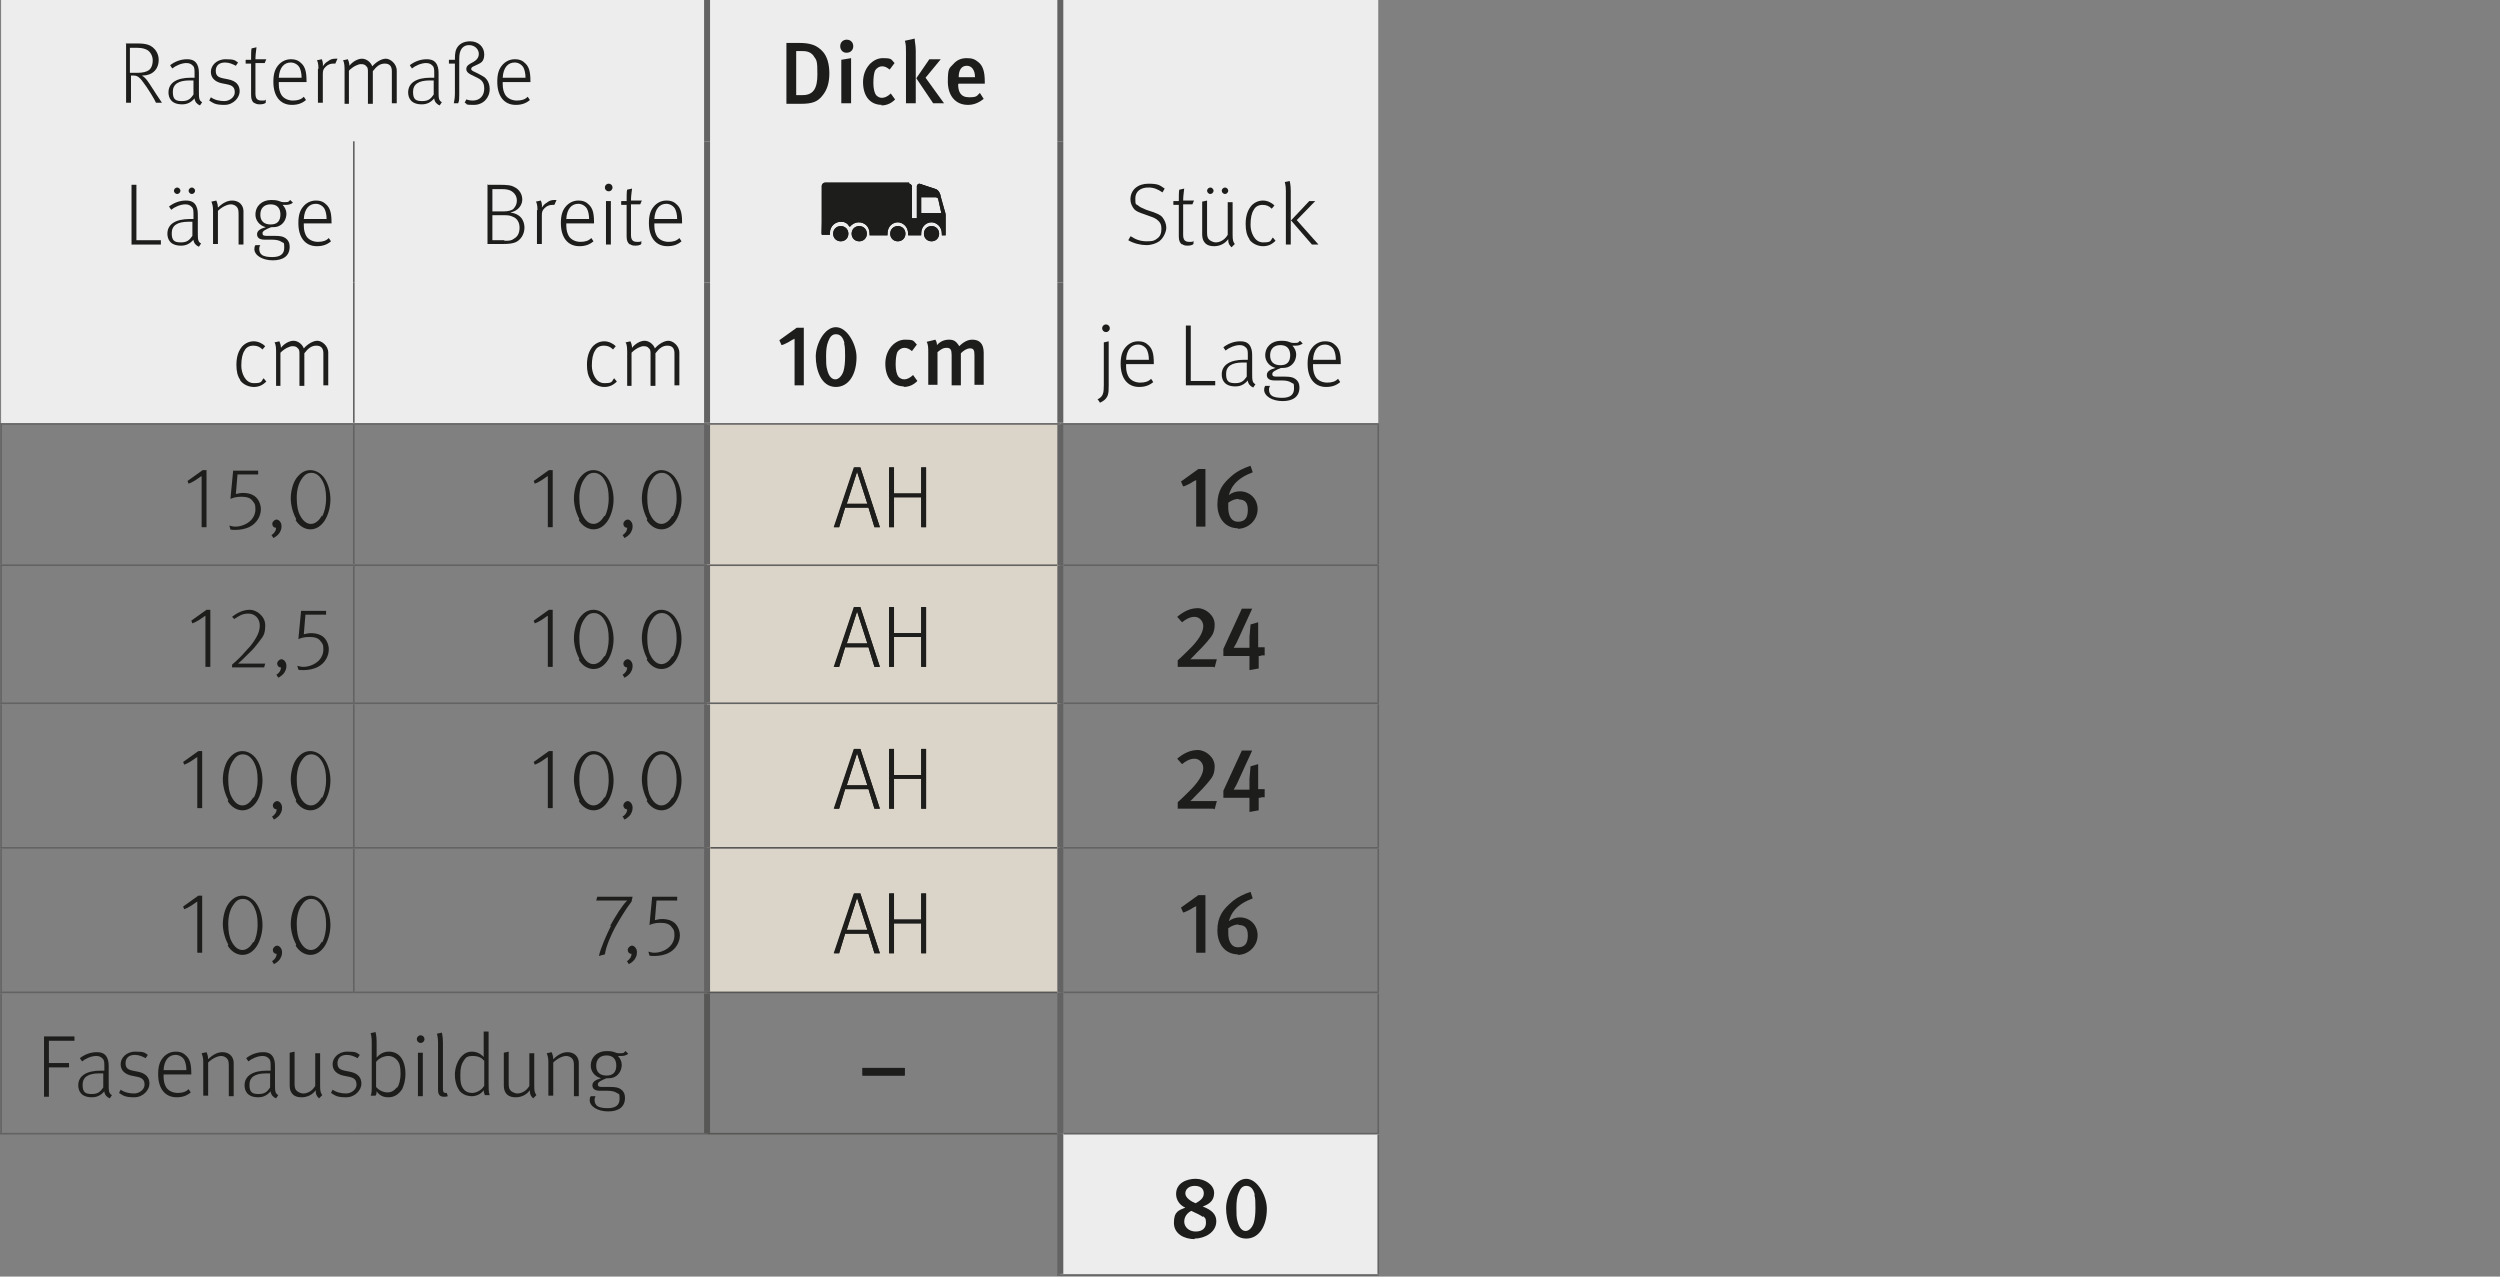
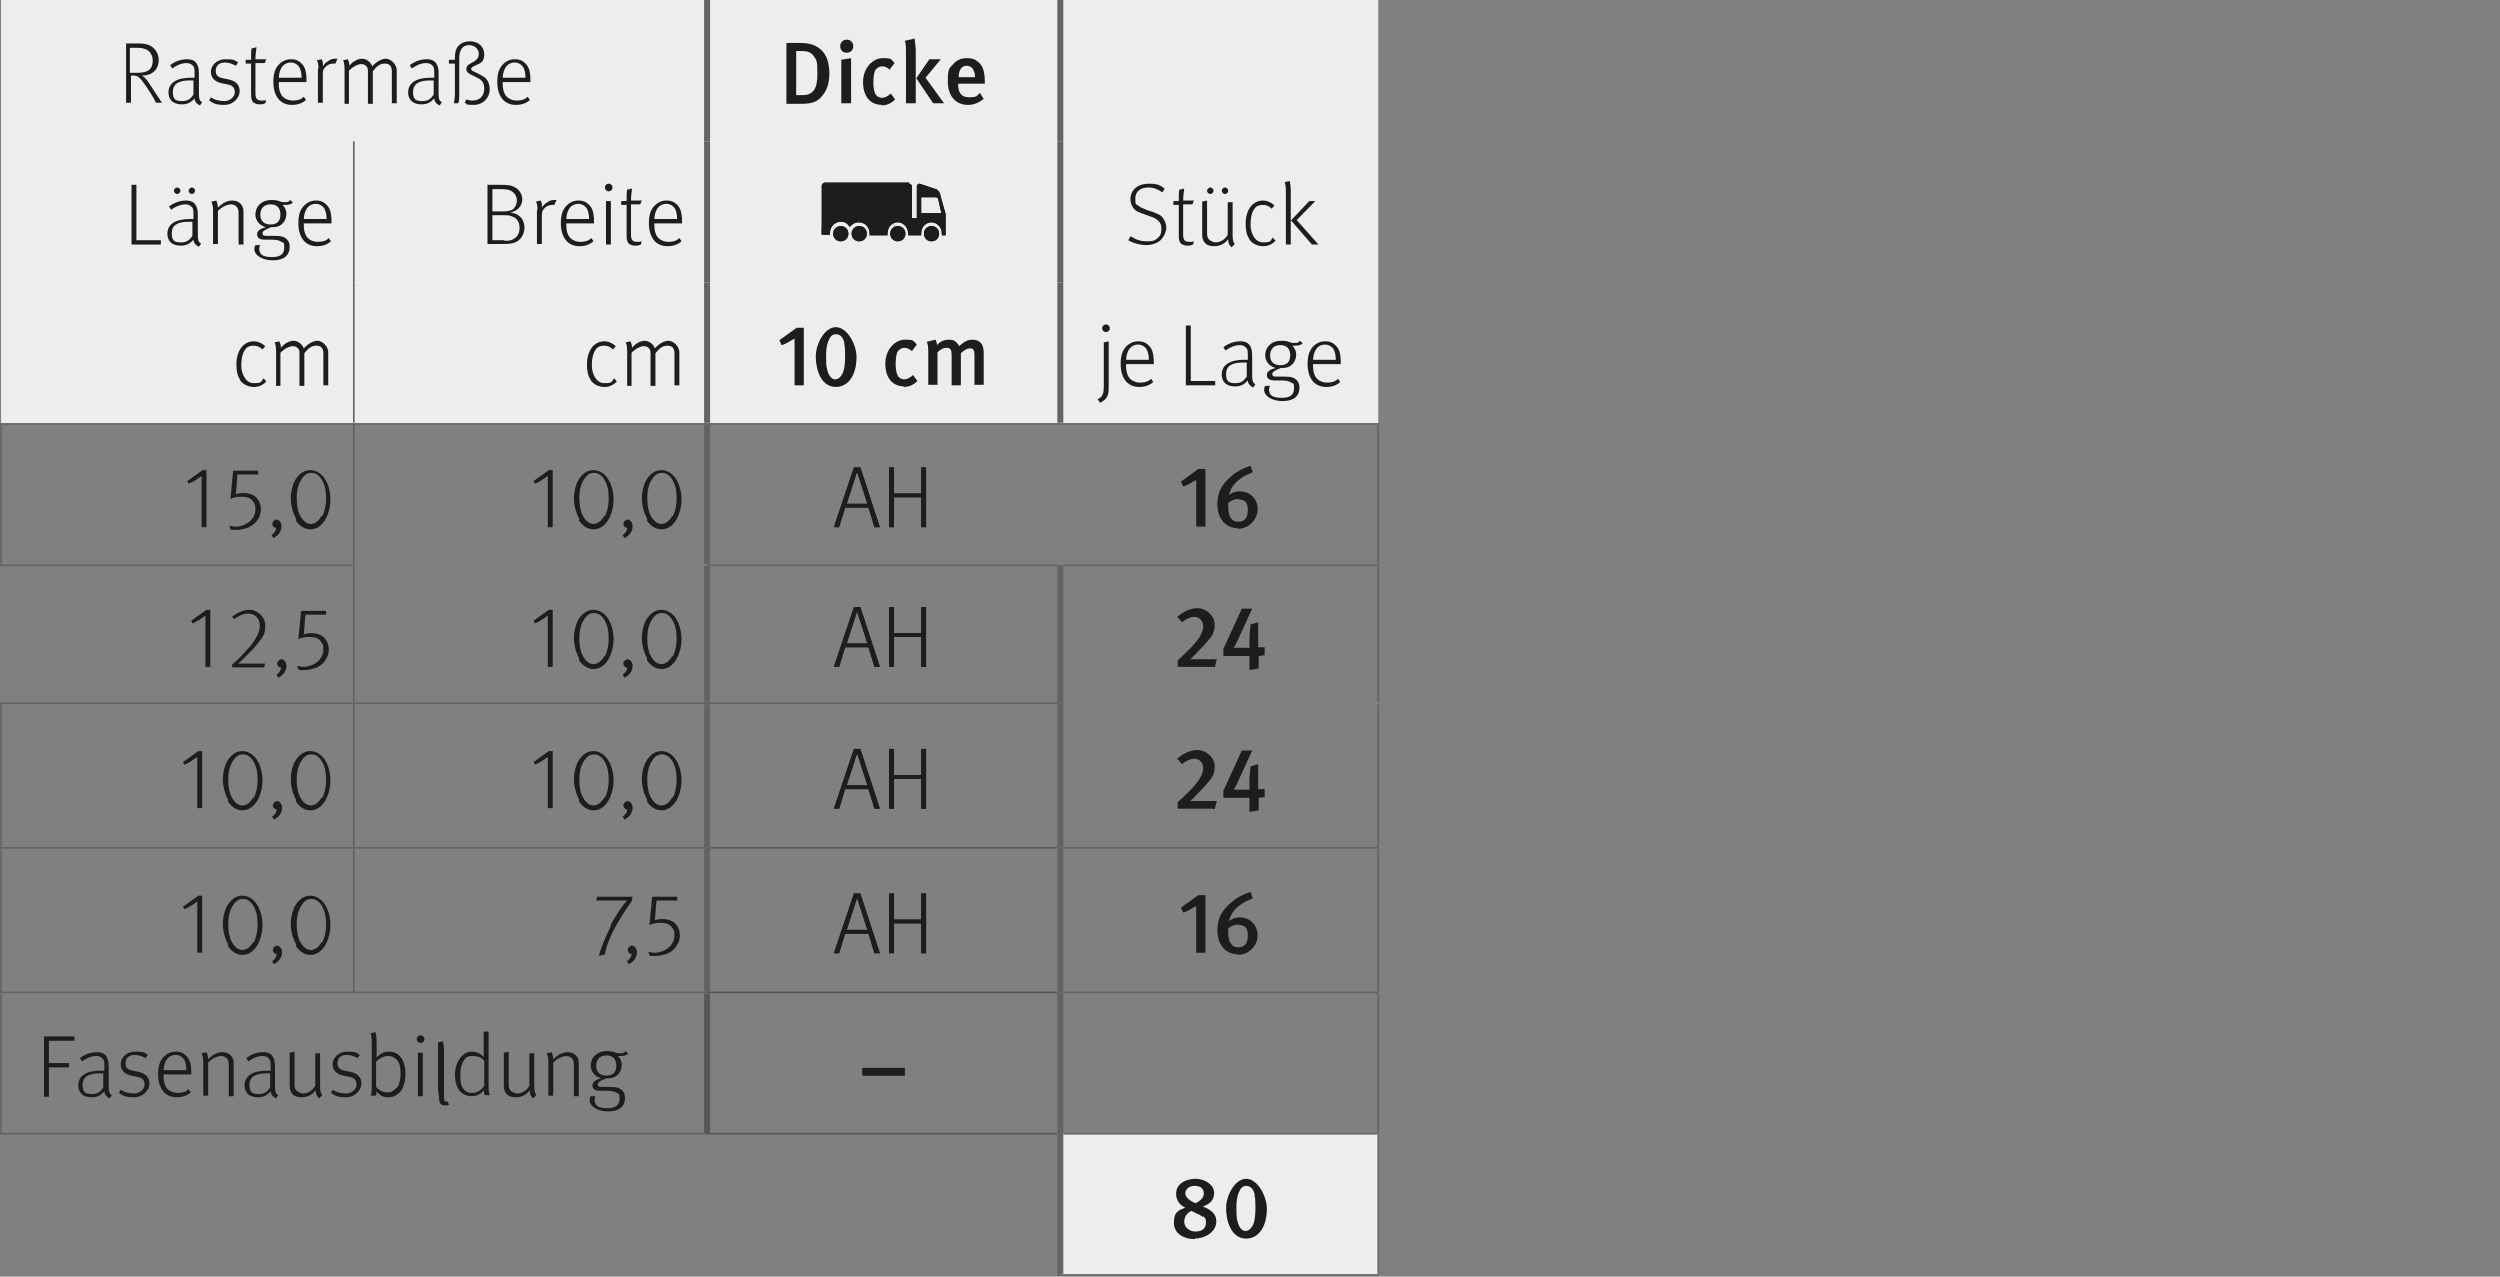
<svg xmlns="http://www.w3.org/2000/svg" id="Ebene_1" version="1.1" viewBox="0 0 460 234.9">
  <rect x="0" y="0" width="460" height="234.9" fill="#808080" stroke="none" />
  <defs>
    <style>
      .st0, .st1, .st2, .st3, .st4 {
        fill: none;
      }

      .st5 {
        fill: #dbd4c8;
      }

      .st6 {
        fill: #1d1d1b;
      }

      .st7 {
        clip-path: url(#clippath-1);
      }

      .st1, .st2 {
        stroke: #575756;
      }

      .st1, .st2, .st3, .st4 {
        stroke-miterlimit: 10;
      }

      .st1, .st3 {
        stroke-width: .3px;
      }

      .st2, .st4 {
        stroke-width: 1.1px;
      }

      .st3, .st4 {
        stroke: #646363;
      }

      .st8 {
        fill: #ededed;
      }

      .st9 {
        clip-path: url(#clippath);
      }
    </style>
    <clipPath id="clippath">
      <rect class="st0" x="150.3" y="26.6" width="24.7" height="24.7" />
    </clipPath>
    <clipPath id="clippath-1">
      <rect class="st0" x="150.3" y="26.6" width="24.7" height="24.7" />
    </clipPath>
  </defs>
  <path class="st8" d="M195.1,52h58.5v26h-58.5v-26ZM130.1,52h65v26h-65v-26ZM65.1,52h65v26h-65v-26ZM.2,52h65v26H.2v-26ZM195.1,26h58.5v26h-58.5v-26ZM130.1,26h65v26h-65v-26ZM65.1,26h65v26h-65v-26ZM.2,26h65v26H.2v-26ZM195.1,0h58.5v26h-58.5V0ZM130.1,0h65v26h-65V0ZM.2,0h129.9v26H.2V0Z" />
-   <path class="st5" d="M130.1,156h65v26.6h-65v-26.6ZM130.1,129.4h65v26.6h-65v-26.6ZM130.1,104h65v25.5h-65v-25.5ZM130.1,78h65v26h-65v-26Z" />
  <rect class="st8" x="195.1" y="208.6" width="58.5" height="26" />
  <line class="st3" x1="253.6" y1="103.8" x2="253.6" y2="78.1" />
  <line class="st3" x1="195.7" y1="104" x2="253.7" y2="104" />
  <line class="st3" x1="253.6" y1="129.3" x2="253.6" y2="104.1" />
-   <line class="st3" x1="195.7" y1="129.4" x2="253.7" y2="129.4" />
  <line class="st3" x1="253.6" y1="155.9" x2="253.6" y2="129.6" />
  <line class="st3" x1="253.6" y1="182.5" x2="253.6" y2="156.2" />
  <line class="st4" x1="195.1" y1="234.4" x2="195.1" y2="208.6" />
  <line class="st3" x1="253.6" y1="234.4" x2="253.6" y2="208.8" />
  <line class="st3" x1="194.5" y1="234.6" x2="253.7" y2="234.6" />
  <line class="st3" x1=".2" y1="103.8" x2=".2" y2="78.1" />
  <line class="st3" x1="65.1" y1="103.8" x2="65.1" y2="78.1" />
  <line class="st4" x1="130.1" y1="103.8" x2="130.1" y2="78.1" />
  <line class="st4" x1="130.1" y1="129.3" x2="130.1" y2="104.1" />
  <line class="st4" x1="130.1" y1="156" x2="130.1" y2="129.6" />
  <line class="st4" x1="130.1" y1="182.5" x2="130.1" y2="156" />
  <line class="st3" x1="130.1" y1="104" x2="194.5" y2="104" />
  <line class="st3" x1="130.1" y1="129.4" x2="194.5" y2="129.4" />
-   <line class="st3" x1=".2" y1="129.3" x2=".2" y2="104.1" />
  <line class="st3" y1="104" x2="65.1" y2="104" />
  <line class="st3" x1="65.1" y1="129.3" x2="65.1" y2="104.1" />
-   <line class="st3" x1="65.1" y1="104" x2="130.1" y2="104" />
  <line class="st3" x1=".2" y1="155.9" x2=".2" y2="129.6" />
  <line class="st3" x1=".2" y1="182.5" x2=".2" y2="156.2" />
  <line class="st3" y1="129.4" x2="65.1" y2="129.4" />
  <line class="st4" x1="195.1" y1="26" x2="195.1" />
  <line class="st4" x1="195.1" y1="77.8" x2="195.1" y2="52" />
  <line class="st4" x1="195.1" y1="208.6" x2="195.1" y2="182.6" />
  <line class="st3" x1="65.1" y1="77.8" x2="65.1" y2="52" />
  <line class="st3" x1="253.6" y1="208.5" x2="253.6" y2="182.8" />
  <line class="st3" x1="65.1" y1="155.9" x2="65.1" y2="129.6" />
  <line class="st3" x1="65.1" y1="182.5" x2="65.1" y2="156.2" />
  <line class="st3" x1="65.1" y1="129.4" x2="130.1" y2="129.4" />
  <line class="st3" y1="156" x2="65.1" y2="156" />
  <line class="st3" x1="65.1" y1="156" x2="129.5" y2="156" />
  <line class="st3" y1="182.6" x2="65.1" y2="182.6" />
  <line class="st3" x1="65.1" y1="182.6" x2="130.1" y2="182.6" />
  <line class="st3" x1="130.1" y1="78" x2="195.1" y2="78" />
  <line class="st3" x1="195.1" y1="78" x2="253.7" y2="78" />
  <line class="st3" x1="195.7" y1="156" x2="253.7" y2="156" />
  <line class="st3" x1="195.7" y1="182.6" x2="253.7" y2="182.6" />
  <line class="st3" x1="195.7" y1="208.6" x2="253.7" y2="208.6" />
  <line class="st1" x1="130.7" y1="156" x2="194.5" y2="156" />
  <line class="st1" x1="130.1" y1="182.6" x2="194.5" y2="182.6" />
  <line class="st1" x1="130.1" y1="208.6" x2="194.5" y2="208.6" />
  <line class="st3" y1="78" x2="65.1" y2="78" />
  <line class="st3" x1="65.1" y1="78" x2="130.1" y2="78" />
  <line class="st3" y1="208.6" x2="65.1" y2="208.6" />
  <line class="st3" x1="65.1" y1="208.6" x2="130.1" y2="208.6" />
  <line class="st3" x1=".2" y1="208.5" x2=".2" y2="182.8" />
  <line class="st4" x1="130.1" y1="26" x2="130.1" />
  <line class="st4" x1="130.1" y1="52" x2="130.1" y2="26" />
  <line class="st4" x1="130.1" y1="77.8" x2="130.1" y2="52" />
  <line class="st2" x1="130.1" y1="208.5" x2="130.1" y2="182.8" />
-   <line class="st4" x1="195.1" y1="104" x2="195.1" y2="78.1" />
  <line class="st4" x1="195.1" y1="129.4" x2="195.1" y2="104" />
  <line class="st4" x1="195.1" y1="156" x2="195.1" y2="129.4" />
  <line class="st4" x1="195.1" y1="182.6" x2="195.1" y2="156" />
  <line class="st4" x1="195.1" y1="52" x2="195.1" y2="26" />
  <line class="st3" x1="65.1" y1="52" x2="65.1" y2="26" />
  <g>
    <path class="st6" d="M23.1,8h2.3c1.5,0,2.2.3,2.7.7.5.4,1.1,1.2,1.1,2.3,0,1.8-1.2,2.9-3,2.9h-.1c.5.3.8.6,1.4,1.5.7,1.1,2,3.1,2.3,3.5h-1.1c-.2-.5-1.5-2.7-2.6-4.1-.4-.5-.8-.9-1.5-.9h-.5v5h-.9v-11ZM25.3,13.4c1,0,1.7-.2,2.1-.5.4-.3.7-.9.7-1.8s-.5-1.6-1-1.9c-.4-.2-.9-.4-1.8-.4h-1.4v4.6h1.4Z" />
    <path class="st6" d="M35.8,18.1c-.7.8-1.4,1.1-2.3,1.1-2,0-2.5-1.2-2.5-2.2,0-1.8,1.6-2.7,4.1-2.7s.6,0,.7,0v-.7c0-.8,0-1.2-.3-1.5-.3-.3-.6-.5-1.2-.5-.9,0-2,.5-2.6,1l-.4-.6c.9-.7,2-1.1,3.1-1.1s1.6.4,1.9,1c.3.6.3,1.2.3,1.9v2.9c0,1.3,0,1.8.6,2.1l-.4.6c-.5-.2-.9-.6-1-1.2ZM35.6,17.3c0,0,0-.6,0-.8,0-.3,0-1.4,0-1.7-.2,0-.5,0-.7,0-2.1,0-3.1.7-3.1,2.1s.5,1.7,1.7,1.7,1.6-.5,2.1-1.2Z" />
    <path class="st6" d="M38.5,18.5l.3-.6c.7.5,1.6.7,2.5.7s1.9-.7,1.9-1.6-.4-1.3-1.5-1.5l-1-.2c-1.2-.3-1.9-1-1.9-2.1s1-2.3,2.7-2.3,1.7.2,2.3.6l-.4.6c-.6-.3-1.2-.6-2-.6-1.1,0-1.7.6-1.7,1.5s.4,1.2,1.3,1.4l1,.2c1.5.3,2.1,1.1,2.1,2.2s-1.1,2.5-2.8,2.5-2-.3-2.8-.8Z" />
    <path class="st6" d="M46.8,19c-.4-.3-.6-.7-.6-1.5v-5.8h-1v-.7h1c0-.8,0-1.9.1-2.1l.9-.2c0,.2-.2,1.2-.2,2.2h2l-.3.7h-1.7v5.6c0,.9.3,1.3,1.1,1.3s.6,0,.8-.2v.6c-.2.2-.6.3-1.1.3s-.8-.1-1-.3Z" />
    <path class="st6" d="M50.3,15c0-1.4.3-2.3.9-3,.5-.6,1.3-1.1,2.3-1.1s1.5.3,2,.8c.6.6.9,1.4.9,3.2v.2h-5.1v.4c0,.9.2,1.5.5,2,.4.6,1.2,1,2.1,1s1.5-.2,2-.7l.4.6c-.7.6-1.5.9-2.6.9-2.2,0-3.4-1.7-3.4-4.2ZM55.5,14.4c0-1-.2-1.6-.4-2-.3-.5-.9-.9-1.6-.9-1.2,0-2.1.9-2.2,2.8h4.2Z" />
    <path class="st6" d="M58.6,12.7c0-1.1-.2-1.5-.3-1.6l.9-.2c0,0,.3.5.2,1.3.2-.3.5-.7.9-.9.5-.4.9-.5,1.4-.5s.4,0,.4,0l-.4.9c0,0-.2,0-.4,0-.5,0-1,.2-1.4.6-.4.4-.5.7-.5,1.3v5.3h-.9v-6.3Z" />
    <path class="st6" d="M63.4,12.7c0-1.1-.2-1.5-.3-1.6l.9-.2c0,0,.3.6.3,1.2.5-.7,1.5-1.3,2.3-1.3s1.6.6,1.9,1.4c.7-.8,1.7-1.4,2.5-1.4s2,.9,2,2.2v6h-.9v-5.9c0-.9-.4-1.4-1.3-1.4s-1.5.5-2.2,1.4v6h-.9v-5.8c0-.5,0-.9-.3-1.1-.2-.3-.5-.4-1-.4s-1.4.4-2.2,1.2v6.1h-.8v-6.3Z" />
    <path class="st6" d="M79.9,18.1c-.7.8-1.4,1.1-2.3,1.1-2,0-2.5-1.2-2.5-2.2,0-1.8,1.6-2.7,4.1-2.7s.6,0,.7,0v-.7c0-.8,0-1.2-.3-1.5-.3-.3-.6-.5-1.2-.5-.9,0-2,.5-2.6,1l-.4-.6c.9-.7,2-1.1,3.1-1.1s1.6.4,1.9,1c.3.6.3,1.2.3,1.9v2.9c0,1.3,0,1.8.6,2.1l-.4.6c-.5-.2-.9-.6-1-1.2ZM79.8,17.3c0,0,0-.6,0-.8,0-.3,0-1.4,0-1.7-.2,0-.5,0-.7,0-2.1,0-3.1.7-3.1,2.1s.5,1.7,1.7,1.7,1.6-.5,2.1-1.2Z" />
    <path class="st6" d="M85.5,18.9l.3-.6c.3.1.7.2,1.2.2,1.3,0,2.1-.9,2.1-2.2s-.6-1.7-1.7-2.2c-1.1-.5-1.6-.8-1.6-1.4s.5-.9,1.3-1.3c.5-.3,1-.7,1-1.5s-.7-1.6-1.8-1.6-1.8.8-1.8,2.4v6.7c0,.7,0,1.2-.2,1.6h-.8c.1-.4.2-1.1.2-1.8v-5.5h-1.1v-.7h1.1v-.2c0-1,.1-1.7.6-2.3.5-.6,1.3-.9,2.2-.9,1.5,0,2.6,1,2.6,2.4s-.7,1.6-1.3,1.9c-.6.3-1.1.4-1.1.8s.8.5,2.1,1.3c.8.4,1.3,1.3,1.3,2.4,0,1.6-1.2,2.9-2.9,2.9s-1.2-.1-1.5-.3Z" />
    <path class="st6" d="M91.5,15c0-1.4.3-2.3.9-3,.5-.6,1.3-1.1,2.3-1.1s1.5.3,2,.8c.6.6.9,1.4.9,3.2v.2h-5.1v.4c0,.9.2,1.5.5,2,.4.6,1.2,1,2.1,1s1.5-.2,2-.7l.4.6c-.7.6-1.5.9-2.6.9-2.2,0-3.4-1.7-3.4-4.2ZM96.7,14.4c0-1-.2-1.6-.4-2-.3-.5-.9-.9-1.6-.9-1.2,0-2.1.9-2.2,2.8h4.2Z" />
  </g>
  <g>
    <path class="st6" d="M151.4,17.5c-.9,1.2-1.9,1.6-4,1.6h-2.7V7.9h2.3c2.1,0,3.3.4,4.4,1.6.8.9,1.2,2.3,1.2,4s-.4,3-1.2,4ZM149.8,10.4c-.5-.7-1.1-1-2.1-1h-1.2v8.1h1.2c2,0,2.7-1.3,2.7-3.8s-.1-2.6-.7-3.4Z" />
    <path class="st6" d="M155.7,9.7c-.6,0-1.1-.5-1.1-1.2s.5-1.2,1.2-1.2,1.2.5,1.2,1.2-.5,1.2-1.2,1.2ZM154.8,19v-8l1.8-.3v8.3h-1.8Z" />
    <path class="st6" d="M162.3,19.3c-2.2,0-3.5-1.6-3.5-4.2s1.8-4.4,3.6-4.4,1.5.2,2.2.9l-.9,1.2c-.5-.4-.9-.6-1.4-.6s-1,.3-1.3.8c-.2.5-.3,1.3-.3,2.3s.2,1.8.5,2.2c.3.3.6.5,1.1.5s1.1-.3,1.6-.8l.8,1.1c-.7.7-1.5,1.1-2.6,1.1Z" />
    <path class="st6" d="M166.7,19v-9.5c0-.8,0-1.3-.2-2l1.8-.4c0,.5.2,1.3.2,2.2v9.7h-1.8ZM171.7,19l-3.1-4.6,2.4-3.5h2.1l-2.8,3.4,3.4,4.7h-2.1Z" />
    <path class="st6" d="M176.3,15.5h0c0,1.3.4,2.4,2,2.4s1.4-.3,2-.8l.7,1.1c-.9.7-1.8,1.1-2.9,1.1-2.3,0-3.7-1.7-3.7-4.3s.3-2.4,1-3.2c.7-.8,1.5-1.1,2.5-1.1s1.5.2,2.2.8c.7.6,1.1,1.6,1.1,3.5v.4h-4.8ZM177.9,12.1c-1,0-1.5.8-1.5,2.1h3c0-1.3-.6-2.1-1.5-2.1Z" />
  </g>
  <g>
    <path class="st6" d="M24.2,34h.9v10.2h4.5v.8h-5.4v-11Z" />
    <path class="st6" d="M35.6,44.1c-.7.8-1.4,1.1-2.3,1.1-2,0-2.5-1.2-2.5-2.2,0-1.8,1.6-2.7,4.1-2.7s.6,0,.7,0v-.7c0-.8,0-1.2-.3-1.5-.3-.3-.6-.5-1.2-.5-.9,0-2,.5-2.6,1l-.4-.6c.9-.7,2-1.1,3.1-1.1s1.6.4,1.9,1c.3.6.3,1.2.3,1.9v2.9c0,1.3,0,1.8.6,2.1l-.4.6c-.5-.2-.9-.6-1-1.2ZM35.4,43.3c0,0,0-.6,0-.8,0-.3,0-1.4,0-1.7-.2,0-.5,0-.7,0-2.1,0-3.1.7-3.1,2.1s.5,1.7,1.7,1.7,1.6-.5,2.1-1.2ZM32,35.1c0-.3.3-.6.6-.6s.6.3.6.6-.3.6-.6.6-.6-.3-.6-.6ZM34.7,35.1c0-.3.3-.6.6-.6s.6.3.6.6-.3.6-.6.6-.6-.3-.6-.6Z" />
    <path class="st6" d="M39.2,38.7c0-.9-.2-1.3-.3-1.6l.9-.2c0,0,.3.6.3,1.3.8-.8,1.7-1.3,2.6-1.3s1.5.4,1.8.9c.2.3.3.7.3,1.1v6.1h-.9v-5.6c0-.8-.1-1.1-.4-1.4-.2-.2-.6-.4-1-.4-.7,0-1.7.5-2.4,1.2v6.1h-.9v-6.3Z" />
    <path class="st6" d="M46.8,46c0-.3,0-.6.2-.9h.9c-.1.1-.2.4-.2.7,0,.5.2.9.5,1.1.4.3,1.1.4,1.9.4,1.4,0,2.2-.5,2.2-1.7s-.1-.8-.5-1.1c-.3-.2-.8-.4-1.7-.4s-1.2,0-1.4,0c-1,0-1.4-.4-1.4-1s.5-1,1.6-1.3c-1.2-.3-1.9-1.3-1.9-2.3,0-1.6,1.2-2.7,2.9-2.7s1.4.4,2.4.4.7-.1,1.1-.4l.5.5c-.4.3-.8.4-1.3.4s-.4,0-.6,0c.4.4.7,1,.7,1.6,0,1-.5,1.8-1.2,2.2-.5.3-1,.3-1.6.3-1,.4-1.6.7-1.6,1.1s.2.5.8.5,1.2,0,1.5,0c.9,0,1.5.1,1.9.4.6.4.8,1,.8,1.6,0,1.7-1.2,2.5-3.1,2.5s-3.4-.9-3.4-2.1ZM51.6,39.5c0-1.2-.6-1.9-1.8-1.9s-1.9.7-1.9,1.9.7,1.8,1.9,1.8,1.8-.6,1.8-1.9Z" />
    <path class="st6" d="M54.9,41c0-1.4.3-2.3.9-3,.5-.6,1.3-1.1,2.3-1.1s1.5.3,2,.8c.6.6.9,1.4.9,3.2v.2h-5.1v.4c0,.9.2,1.5.5,2,.4.6,1.2,1,2.1,1s1.5-.2,2-.7l.4.6c-.7.6-1.5.9-2.6.9-2.2,0-3.4-1.7-3.4-4.2ZM60.1,40.4c0-1-.2-1.6-.4-2-.3-.5-.9-.9-1.6-.9-1.2,0-2.1.9-2.2,2.8h4.2Z" />
  </g>
  <g>
    <path class="st6" d="M89.8,34h1.9c1.8,0,2.4.1,2.9.4.9.4,1.5,1.3,1.5,2.3s-.7,2.1-2.2,2.4c.7.1,1.2.3,1.6.6.7.5,1,1.4,1,2.2,0,1.2-.7,2.3-1.7,2.7-.6.2-1,.3-2.6.3h-2.5v-11ZM92.7,38.9c.8,0,1.4-.2,1.7-.4.3-.3.7-.8.7-1.6s-.4-1.4-1.1-1.8c-.4-.2-.9-.3-1.6-.3h-1.8v4.1h2ZM92.8,44.3c.9,0,1.3,0,1.8-.4.7-.4,1-1.1,1-2s-.4-1.7-1.2-2c-.6-.3-1-.3-1.8-.3h-2v4.6h2.2Z" />
    <path class="st6" d="M98.9,38.7c0-1.1-.2-1.5-.3-1.6l.9-.2c0,0,.3.5.2,1.3.2-.3.5-.7.9-.9.5-.4.9-.5,1.4-.5s.4,0,.4,0l-.4.9c0,0-.2,0-.4,0-.5,0-1,.2-1.4.6s-.5.7-.5,1.3v5.3h-.9v-6.3Z" />
    <path class="st6" d="M103.2,41c0-1.4.3-2.3.9-3,.5-.6,1.3-1.1,2.3-1.1s1.5.3,2,.8c.6.6.9,1.4.9,3.2v.2h-5.1v.4c0,.9.2,1.5.5,2,.4.6,1.2,1,2.1,1s1.5-.2,2-.7l.4.6c-.7.6-1.5.9-2.6.9-2.2,0-3.4-1.7-3.4-4.2ZM108.4,40.4c0-1-.2-1.6-.4-2-.3-.5-.9-.9-1.6-.9-1.2,0-2.1.9-2.2,2.8h4.2Z" />
    <path class="st6" d="M111.3,34.5c0-.4.3-.7.7-.7s.7.3.7.7-.3.7-.7.7-.7-.3-.7-.7ZM111.5,37h.9c0-.1,0,8,0,8h-.9v-8Z" />
    <path class="st6" d="M115.9,45c-.4-.3-.6-.7-.6-1.5v-5.8h-1v-.7h1c0-.8,0-1.9.1-2.1l.9-.2c0,.2-.2,1.2-.2,2.2h2l-.3.7h-1.7v5.6c0,.9.3,1.3,1.1,1.3s.6,0,.8-.2v.6c-.2.2-.6.3-1.1.3s-.8-.1-1-.3Z" />
    <path class="st6" d="M119.4,41c0-1.4.3-2.3.9-3,.5-.6,1.3-1.1,2.3-1.1s1.5.3,2,.8c.6.6.9,1.4.9,3.2v.2h-5.1v.4c0,.9.2,1.5.5,2,.4.6,1.2,1,2.1,1s1.5-.2,2-.7l.4.6c-.7.6-1.5.9-2.6.9-2.2,0-3.4-1.7-3.4-4.2ZM124.6,40.4c0-1-.2-1.6-.4-2-.3-.5-.9-.9-1.6-.9-1.2,0-2.1.9-2.2,2.8h4.2Z" />
  </g>
  <g class="st9">
    <path class="st6" d="M154.7,44.1c-.6,0-1.2-.5-1.2-1.2s.5-1.2,1.2-1.2,1.2.5,1.2,1.2-.5,1.2-1.2,1.2" />
    <path class="st6" d="M154.7,42c.5,0,.9.4.9.9s-.4.9-.9.9-.9-.4-.9-.9.4-.9.9-.9M154.7,41.6c-.8,0-1.4.6-1.4,1.4s.6,1.4,1.4,1.4,1.4-.6,1.4-1.4-.6-1.4-1.4-1.4" />
    <path class="st6" d="M158.1,44.1c-.6,0-1.2-.5-1.2-1.2s.5-1.2,1.2-1.2,1.2.5,1.2,1.2-.5,1.2-1.2,1.2" />
    <path class="st6" d="M158.1,42c.5,0,.9.4.9.9s-.4.9-.9.9-.9-.4-.9-.9.4-.9.9-.9M158.1,41.6c-.8,0-1.4.6-1.4,1.4s.6,1.4,1.4,1.4,1.4-.6,1.4-1.4-.6-1.4-1.4-1.4" />
    <path class="st6" d="M171.4,44.1c-.6,0-1.2-.5-1.2-1.2s.5-1.2,1.2-1.2,1.2.5,1.2,1.2-.5,1.2-1.2,1.2" />
    <path class="st6" d="M171.4,42c.5,0,.9.4.9.9s-.4.9-.9.9-.9-.4-.9-.9.4-.9.9-.9M171.4,41.6c-.8,0-1.4.6-1.4,1.4s.6,1.4,1.4,1.4,1.4-.6,1.4-1.4-.6-1.4-1.4-1.4" />
    <path class="st6" d="M165.2,44.1c-.6,0-1.2-.5-1.2-1.2s.5-1.2,1.2-1.2,1.2.5,1.2,1.2-.5,1.2-1.2,1.2" />
    <path class="st6" d="M165.2,42c.5,0,.9.4.9.9s-.4.9-.9.9-.9-.4-.9-.9.4-.9.9-.9M165.2,41.6c-.8,0-1.4.6-1.4,1.4s.6,1.4,1.4,1.4,1.4-.6,1.4-1.4-.6-1.4-1.4-1.4" />
    <path class="st6" d="M173.5,43.1s0,0,0,0c0-.7-.2-1.3-.6-1.7-.4-.4-.9-.6-1.5-.6-1,0-2.1.7-2.2,2.3,0,0,0,0,0,0h-1.9c0-.8-.2-1.3-.6-1.8-.4-.4-.9-.6-1.5-.6-1,0-2.1.7-2.2,2.3,0,0,0,0,0,0h-2.8s0,0,0,0c0-1.6-1.1-2.3-2.2-2.3s-1.3.3-1.7.8c-.5-.6-1.2-.8-1.7-.8-1.1,0-2.2.8-2.2,2.3h0c0,0-1.2,0-1.2,0l.2-8.8c0-.2.2-.4.4-.4h15.5c.2,0,.4.2.4.4v5.8c0,.1.1.2.2.2h.9c0,0,.1,0,.2,0,0,0,0-.1,0-.2v-6c0,0,.2-.1.3-.1l2.9,1c.4.1.6.9.7,1.2l.7,2.6q.2.6.2,1.2v3.2h-.3ZM169.6,36c0,0-.2,0-.2.1,0,0,0,.2,0,.2v2.9c0,.1.1.2.2.2h3.8c0,0,.1,0,.2,0,0,0,0-.1,0-.2l-.6-2.7c-.1-.2-.4-.4-.6-.4h-2.7Z" />
    <path class="st6" d="M167.3,34.1c0,0,.1,0,.1.2v5.8c0,.2.2.5.4.5h.9s0,0,0,0c.1,0,.2,0,.3-.1,0,0,.1-.2.1-.3v-.5c0,0,.2,0,.2,0h3.8c0,0,.2,0,.2,0,0,0,0,.1,0,.2v2.1c-.1-.3-.3-.6-.5-.8-.4-.4-1-.7-1.6-.7-1.1,0-2.3.7-2.4,2.4h-1.4c0-.9-.4-1.4-.7-1.7-.4-.4-1-.7-1.6-.7-1.1,0-2.3.7-2.4,2.4h-2.3c0-1.6-1.3-2.4-2.4-2.4s-1.2.2-1.7.7c-.5-.5-1.2-.7-1.7-.7-1.1,0-2.3.8-2.4,2.4h-.6v-8.6c0-.1,0-.2.1-.2h15.5ZM169.2,34.2l2.8,1c0,0,.2.2.4.7,0,0-.2,0-.3,0h-2.7c-.1,0-.2,0-.3.1v-1.7s0,0,0,0M167.3,33.6h-15.5c-.3,0-.6.3-.6.6v9s0,0,0,0h1.5c0-.1,0-.2,0-.3,0-1.4,1.1-2.1,2-2.1s1.2.3,1.6.9h0s0,0,.1,0c.4-.5,1-.8,1.6-.8.9,0,2,.6,2,2.1s0,.2,0,.3h3.3c0-.1,0-.2,0-.3,0-1.5,1.1-2.1,1.9-2.1s1.9.7,1.9,2.1c0,.1,0,.2,0,.3h2.4c0-.1,0-.2,0-.3,0-1.5,1.1-2.1,1.9-2.1s1.9.7,1.9,2.1c0,.1,0,.2,0,.3h.7s0,0,0,0v-3.4c0-.6,0-.6-.2-1.2l-.7-2.5c0-.3-.3-1.2-.9-1.4l-3-1c-.2,0-.4.1-.5.4v6s-.9,0-.9,0v-5.8c0-.4-.3-.6-.6-.6M169.5,39.2v-2.9s0,0,0,0c0,0,0,0,0,0h2.7c.1,0,.3.1.4.2l.6,2.7h-3.8Z" />
  </g>
  <g>
    <path class="st6" d="M208.1,43.5c.9.6,1.8.9,2.9.9s1.4-.1,1.9-.5c.6-.4.8-1,.8-1.8s-.2-1.1-.6-1.5c-.4-.4-.9-.6-1.5-.8l-1.1-.4c-.9-.3-1.4-.5-1.8-.9-.4-.5-.7-1.1-.7-1.8,0-1.8,1.4-2.9,3.3-2.9s2.1.3,3,.9l-.4.7c-.9-.6-1.6-.9-2.6-.9-1.4,0-2.4.7-2.4,2s.1,1,.5,1.3c.3.3.8.5,1.5.8l1.2.4c.8.3,1.4.5,1.8,1,.4.5.7,1.2.7,1.9s-.5,1.9-1.3,2.5c-.6.4-1.4.7-2.4.7s-2.3-.3-3.3-.9l.4-.7Z" />
    <path class="st6" d="M217.5,45c-.4-.3-.6-.7-.6-1.5v-5.8h-1v-.7h1c0-.8,0-1.9.1-2.1l.9-.2c0,.2-.2,1.2-.2,2.2h2l-.3.7h-1.7v5.6c0,.9.3,1.3,1.1,1.3s.6,0,.8-.2v.6c-.2.2-.6.3-1.1.3s-.8-.1-1-.3Z" />
    <path class="st6" d="M226,44c-.6.8-1.5,1.3-2.6,1.3s-1.6-.4-1.9-.9c-.2-.3-.3-.8-.3-1.3v-6l.9-.2v5.9c0,.7.1,1.1.5,1.4.3.2.7.4,1.1.4.8,0,1.7-.5,2.2-1.4v-6h.9c0-.1,0,6,0,6,0,1,.1,1.3.4,1.7l-.6.6c-.4-.4-.6-.7-.6-1.3ZM222.1,35.1c0-.3.3-.6.6-.6s.6.3.6.6-.3.6-.6.6-.6-.3-.6-.6ZM224.8,35.1c0-.3.3-.6.6-.6s.6.3.6.6-.3.6-.6.6-.6-.3-.6-.6Z" />
    <path class="st6" d="M229.9,44c-.5-.7-.7-1.6-.7-2.8,0-1.7.5-2.7,1.1-3.4.6-.6,1.3-.9,2.1-.9s1.6.4,2.1.9l-.5.6c-.5-.5-1-.7-1.7-.7s-1.3.3-1.6.9c-.4.6-.6,1.5-.6,2.8s.7,3.2,2.3,3.2,1.3-.3,1.8-.9l.5.6c-.7.7-1.4,1-2.3,1s-1.9-.4-2.5-1.2Z" />
    <path class="st6" d="M236.6,35.1c0-1-.2-1.6-.2-1.6l.9-.2c0,0,.2.7.2,1.8v9.9h-.9v-9.9ZM237.6,40.5l3.3-3.5h1.1l-3.4,3.5,4,4.5h-1.2l-3.9-4.5Z" />
  </g>
  <g>
    <path class="st6" d="M44.2,69.9c-.5-.7-.7-1.6-.7-2.8,0-1.7.5-2.7,1.1-3.4.6-.6,1.3-.9,2.1-.9s1.6.4,2.1.9l-.5.6c-.5-.5-1-.7-1.7-.7s-1.3.3-1.6.9c-.4.6-.6,1.5-.6,2.8s.7,3.2,2.3,3.2,1.3-.3,1.8-.9l.5.6c-.7.7-1.4,1-2.3,1s-1.9-.4-2.5-1.2Z" />
    <path class="st6" d="M50.8,64.6c0-1.1-.2-1.5-.3-1.6l.9-.2c0,0,.3.6.3,1.2.5-.7,1.5-1.3,2.3-1.3s1.6.6,1.9,1.4c.7-.8,1.7-1.4,2.5-1.4s2,.9,2,2.2v6h-.9v-5.9c0-.9-.4-1.4-1.3-1.4s-1.5.5-2.2,1.4v6h-.9v-5.8c0-.5,0-.9-.3-1.1-.2-.3-.5-.4-1-.4s-1.4.4-2.2,1.2v6.1h-.8v-6.3Z" />
  </g>
  <g>
    <path class="st6" d="M108.7,69.9c-.5-.7-.7-1.6-.7-2.8,0-1.7.5-2.7,1.1-3.4.6-.6,1.3-.9,2.1-.9s1.6.4,2.1.9l-.5.6c-.5-.5-1-.7-1.7-.7s-1.3.3-1.6.9c-.4.6-.6,1.5-.6,2.8s.7,3.2,2.3,3.2,1.3-.3,1.8-.9l.5.6c-.7.7-1.4,1-2.3,1s-1.9-.4-2.5-1.2Z" />
    <path class="st6" d="M115.4,64.6c0-1.1-.2-1.5-.3-1.6l.9-.2c0,0,.3.6.3,1.2.5-.7,1.5-1.3,2.3-1.3s1.6.6,1.9,1.4c.7-.8,1.7-1.4,2.5-1.4s2,.9,2,2.2v6h-.9v-5.9c0-.9-.4-1.4-1.3-1.4s-1.5.5-2.2,1.4v6h-.9v-5.8c0-.5,0-.9-.3-1.1-.2-.3-.5-.4-1-.4s-1.4.4-2.2,1.2v6.1h-.8v-6.3Z" />
  </g>
  <path class="st6" d="M146.1,62.4c-.2,0-.7.4-1.1.6s-1,.5-1.2.5l-.4-.9,3.2-2.3h1.3v10.6h-1.7v-8.6ZM153.8,71.2c-2.8,0-3.7-3.3-3.7-5.6s1.6-5.4,3.7-5.4,3.8,3.2,3.8,5.5c0,3.3-1.5,5.5-3.8,5.5ZM155.4,63.2c-.3-1.3-.9-1.7-1.6-1.7s-1.1.5-1.4,1.3c-.3.7-.4,1.6-.4,2.7s0,1.9.2,2.5c.3,1.3.9,1.8,1.5,1.8s1.2-.6,1.5-1.5c.2-.7.3-1.6.3-2.7s0-1.8-.2-2.5ZM166.4,71.1c-2.2,0-3.5-1.6-3.5-4.2s1.8-4.4,3.6-4.4,1.5.2,2.2.9l-.9,1.2c-.5-.4-.9-.6-1.4-.6s-1,.3-1.3.8c-.2.5-.3,1.3-.3,2.3s.2,1.8.5,2.2c.3.3.6.5,1.1.5s1.1-.3,1.6-.8l.8,1.1c-.7.7-1.5,1.1-2.6,1.1ZM179.3,70.9v-5.6c0-.9-.2-1.2-.8-1.2s-1.2.4-1.7.9v5.9h-1.7v-5.6c0-.9-.2-1.3-.9-1.3s-1.1.3-1.7.8v6h-1.7v-5.8c0-1,0-1.6-.3-2.1l1.6-.4c.2.3.3.6.3,1,.6-.7,1.4-1,2.2-1s1.3.2,1.9,1.2c.8-.8,1.6-1.2,2.4-1.2,1.3,0,2.1.7,2.1,2.4v5.9h-1.7Z" />
  <g>
    <path class="st6" d="M201.9,73.5c1.1-.5,1.2-1.2,1.2-2.6v-7.9l.9-.2v8.2c0,.7,0,1.3-.2,1.8-.3.7-.8,1-1.4,1.3l-.4-.6ZM202.8,60.4c0-.4.3-.7.7-.7s.7.3.7.7-.3.7-.7.7-.7-.3-.7-.7Z" />
    <path class="st6" d="M206.2,66.9c0-1.4.3-2.3.9-3,.5-.6,1.3-1.1,2.3-1.1s1.5.3,2,.8c.6.6.9,1.4.9,3.2v.2h-5.1v.4c0,.9.2,1.5.5,2,.4.6,1.2,1,2.1,1s1.5-.2,2-.7l.4.6c-.7.6-1.5.9-2.6.9-2.2,0-3.4-1.7-3.4-4.2ZM211.4,66.3c0-1-.2-1.6-.4-2-.3-.5-.9-.9-1.6-.9-1.2,0-2.1.9-2.2,2.8h4.2Z" />
    <path class="st6" d="M218.2,59.9h.9v10.2h4.5v.8h-5.4v-11Z" />
    <path class="st6" d="M229.6,70c-.7.8-1.4,1.1-2.3,1.1-2,0-2.5-1.2-2.5-2.2,0-1.8,1.6-2.7,4.1-2.7s.6,0,.7,0v-.7c0-.8,0-1.2-.3-1.5-.3-.3-.6-.5-1.2-.5-.9,0-2,.5-2.6,1l-.4-.6c.9-.7,2-1.1,3.1-1.1s1.6.4,1.9,1c.3.6.3,1.2.3,1.9v2.9c0,1.3,0,1.8.6,2.1l-.4.6c-.5-.2-.9-.6-1-1.2ZM229.4,69.2c0,0,0-.6,0-.8,0-.3,0-1.4,0-1.7-.2,0-.5,0-.7,0-2.1,0-3.1.7-3.1,2.1s.5,1.7,1.7,1.7,1.6-.5,2.1-1.2Z" />
    <path class="st6" d="M232.6,71.9c0-.3,0-.6.2-.9h.9c-.1.1-.2.4-.2.7,0,.5.2.9.5,1.1.4.3,1.1.4,1.9.4,1.4,0,2.2-.5,2.2-1.7s-.1-.8-.5-1.1c-.3-.2-.8-.4-1.7-.4s-1.2,0-1.4,0c-1,0-1.4-.4-1.4-1s.5-1,1.6-1.3c-1.2-.3-1.9-1.3-1.9-2.3,0-1.6,1.2-2.7,2.9-2.7s1.4.4,2.4.4.7-.1,1.1-.4l.5.5c-.4.3-.8.4-1.3.4s-.4,0-.6,0c.4.4.7,1,.7,1.6,0,1-.5,1.8-1.2,2.2-.5.3-1,.3-1.6.3-1,.4-1.6.7-1.6,1.1s.2.5.8.5,1.2,0,1.5,0c.9,0,1.5.1,1.9.4.6.4.8,1,.8,1.6,0,1.7-1.2,2.5-3.1,2.5s-3.4-.9-3.4-2.1ZM237.4,65.4c0-1.2-.6-1.9-1.8-1.9s-1.9.7-1.9,1.9.7,1.8,1.9,1.8,1.8-.6,1.8-1.9Z" />
    <path class="st6" d="M240.6,66.9c0-1.4.3-2.3.9-3,.5-.6,1.3-1.1,2.3-1.1s1.5.3,2,.8c.6.6.9,1.4.9,3.2v.2h-5.1v.4c0,.9.2,1.5.5,2,.4.6,1.2,1,2.1,1s1.5-.2,2-.7l.4.6c-.7.6-1.5.9-2.6.9-2.2,0-3.4-1.7-3.4-4.2ZM245.8,66.3c0-1-.2-1.6-.4-2-.3-.5-.9-.9-1.6-.9-1.2,0-2.1.9-2.2,2.8h4.2Z" />
  </g>
  <path class="st6" d="M37.1,87.6c-.1,0-.7.5-1.2.8s-.9.5-1.2.6l-.2-.5,2.8-2h.7v10.5h-.9v-9.4ZM42.4,97.4l-.2-.7c.4.1.6.2,1.1.2.9,0,1.7-.3,2.3-.7.9-.6,1.4-1.5,1.4-2.5s-.2-1.1-.5-1.5c-.4-.6-1.1-.8-2.1-.8s-1.5.2-2,.4l.5-5.2h4.6v.7h-3.8l-.3,3.6c.5-.1.8-.2,1.3-.2,1.1,0,2,.3,2.6,1,.4.5.7,1.2.7,2,0,1.3-.8,2.6-2,3.2-.7.4-1.8.6-2.6.6s-.7,0-1.1-.1ZM49.9,98.5c.5-.3.9-.8.9-1.4,0,0-.1,0-.1,0-.3,0-.6-.3-.6-.7s.4-.8.8-.8.9.5.9,1.2-.2.9-.4,1.3c-.3.4-.7.7-1.1.9l-.3-.5ZM54.5,95.5c-.6-1.1-1-2.5-1-3.8s.4-2.9,1.1-3.8c.7-.9,1.5-1.4,2.5-1.4s2,.6,2.6,1.5c.7,1,1.1,2.5,1.1,3.9s-.4,2.8-1,3.8c-.7,1.1-1.6,1.7-2.7,1.7s-2.1-.7-2.7-1.7ZM59.3,95c.4-.8.7-1.9.7-3.3s-.2-2.3-.6-3.1c-.5-1-1.2-1.6-2.1-1.6s-1.4.5-1.9,1.3c-.5.8-.8,1.9-.8,3.3s.2,2.5.6,3.2c.5,1,1.2,1.6,2,1.6s1.5-.6,2-1.5Z" />
  <path class="st6" d="M100.8,87.6c-.1,0-.7.5-1.2.8s-.9.5-1.2.6l-.2-.5,2.8-2h.7v10.5h-.9v-9.4ZM106.6,95.5c-.6-1.1-1-2.5-1-3.8s.4-2.9,1.1-3.8c.7-.9,1.5-1.4,2.5-1.4s2,.6,2.6,1.5c.7,1,1.1,2.5,1.1,3.9s-.4,2.8-1,3.8c-.7,1.1-1.6,1.7-2.7,1.7s-2.1-.7-2.7-1.7ZM111.3,95c.4-.8.7-1.9.7-3.3s-.2-2.3-.6-3.1c-.5-1-1.2-1.6-2.1-1.6s-1.4.5-1.9,1.3c-.5.8-.8,1.9-.8,3.3s.2,2.5.6,3.2c.5,1,1.2,1.6,2,1.6s1.5-.6,2-1.5ZM114.5,98.5c.5-.3.9-.8.9-1.4,0,0-.1,0-.1,0-.3,0-.6-.3-.6-.7s.4-.8.8-.8.9.5.9,1.2-.2.9-.4,1.3c-.3.4-.7.7-1.1.9l-.3-.5ZM119.1,95.5c-.6-1.1-1-2.5-1-3.8s.4-2.9,1.1-3.8c.7-.9,1.5-1.4,2.5-1.4s2,.6,2.6,1.5c.7,1,1.1,2.5,1.1,3.9s-.4,2.8-1,3.8c-.7,1.1-1.6,1.7-2.7,1.7s-2.1-.7-2.7-1.7ZM123.8,95c.4-.8.7-1.9.7-3.3s-.2-2.3-.6-3.1c-.5-1-1.2-1.6-2.1-1.6s-1.4.5-1.9,1.3c-.5.8-.8,1.9-.8,3.3s.2,2.5.6,3.2c.5,1,1.2,1.6,2,1.6s1.5-.6,2-1.5Z" />
  <g>
    <path class="st6" d="M157.1,86h1.2l3.6,11h-1l-1.1-3.6h-4.3l-1.1,3.6h-.9l3.7-11ZM159.6,92.7l-1.9-5.9-1.9,5.9h3.8Z" />
    <path class="st6" d="M163.6,86h.9v4.8h5v-4.8h.9v11h-.9v-5.5h-5v5.5h-.9v-11Z" />
  </g>
  <path class="st6" d="M220,88.4c-.2,0-.7.4-1.1.6s-1,.5-1.2.5l-.4-.9,3.2-2.3h1.3v10.6h-1.7v-8.6ZM227.8,97.2c-2.3,0-3.8-1.8-3.8-4.4s1.1-3.9,2.6-5.2c1-.9,2.3-1.5,3.5-1.9l.4,1.2c-1.3.5-2.4,1.1-3.3,2.1-.6.7-.8,1.2-1.1,2.1.5-.4,1.2-.7,2-.7,1.9,0,3.3,1.4,3.3,3.3s-1.6,3.6-3.7,3.6ZM227.9,91.8c-.6,0-1.2.2-1.9.7,0,.3,0,.6,0,.9,0,1.2.4,2.6,1.8,2.6s1.8-.9,1.8-2.2-.5-1.9-1.7-1.9Z" />
  <path class="st6" d="M37.8,113.3c-.1,0-.7.5-1.2.8s-.9.5-1.2.6l-.2-.5,2.8-2h.7v10.5h-.9v-9.4ZM42.8,122.2c.6-.5,1.5-1.3,2.6-2.6.9-.9,1.4-1.7,1.8-2.4.4-.7.6-1.4.6-2.1,0-1.3-.9-2.2-2.1-2.2s-1.8.5-2.6,1l-.4-.4c1-.8,2.1-1.3,3.3-1.3s2.8,1.2,2.8,2.8-.3,2-1,2.9c-.4.5-.9,1.2-1.4,1.7-1.2,1.2-2.2,2.2-2.6,2.5.1,0,.7,0,1.2,0h3.8l-.2.7h-5.9v-.5ZM50.8,124.2c.5-.3.9-.8.9-1.4,0,0-.1,0-.1,0-.3,0-.6-.3-.6-.7s.4-.8.8-.8.9.5.9,1.2-.2.9-.4,1.3c-.3.4-.7.7-1.1.9l-.3-.5ZM54.9,123.2l-.2-.7c.4.1.6.2,1.1.2.9,0,1.7-.3,2.3-.7.9-.6,1.4-1.5,1.4-2.5s-.2-1.1-.5-1.5c-.4-.6-1.1-.8-2.1-.8s-1.5.2-2,.4l.5-5.2h4.6v.7h-3.8l-.3,3.6c.5-.1.8-.2,1.3-.2,1.1,0,2,.3,2.6,1,.4.5.7,1.2.7,2,0,1.3-.8,2.6-2,3.2-.7.4-1.8.6-2.6.6s-.7,0-1.1-.1Z" />
  <path class="st6" d="M100.8,113.3c-.1,0-.7.5-1.2.8s-.9.5-1.2.6l-.2-.5,2.8-2h.7v10.5h-.9v-9.4ZM106.6,121.2c-.6-1.1-1-2.5-1-3.8s.4-2.9,1.1-3.8c.7-.9,1.5-1.4,2.5-1.4s2,.6,2.6,1.5c.7,1,1.1,2.5,1.1,3.9s-.4,2.8-1,3.8c-.7,1.1-1.6,1.7-2.7,1.7s-2.1-.7-2.7-1.7ZM111.3,120.8c.4-.8.7-1.9.7-3.3s-.2-2.3-.6-3.1c-.5-1-1.2-1.6-2.1-1.6s-1.4.5-1.9,1.3c-.5.8-.8,1.9-.8,3.3s.2,2.5.6,3.2c.5,1,1.2,1.6,2,1.6s1.5-.6,2-1.5ZM114.5,124.2c.5-.3.9-.8.9-1.4,0,0-.1,0-.1,0-.3,0-.6-.3-.6-.7s.4-.8.8-.8.9.5.9,1.2-.2.9-.4,1.3c-.3.4-.7.7-1.1.9l-.3-.5ZM119.1,121.2c-.6-1.1-1-2.5-1-3.8s.4-2.9,1.1-3.8c.7-.9,1.5-1.4,2.5-1.4s2,.6,2.6,1.5c.7,1,1.1,2.5,1.1,3.9s-.4,2.8-1,3.8c-.7,1.1-1.6,1.7-2.7,1.7s-2.1-.7-2.7-1.7ZM123.8,120.8c.4-.8.7-1.9.7-3.3s-.2-2.3-.6-3.1c-.5-1-1.2-1.6-2.1-1.6s-1.4.5-1.9,1.3c-.5.8-.8,1.9-.8,3.3s.2,2.5.6,3.2c.5,1,1.2,1.6,2,1.6s1.5-.6,2-1.5Z" />
  <g>
    <path class="st6" d="M157.1,111.7h1.2l3.6,11h-1l-1.1-3.6h-4.3l-1.1,3.6h-.9l3.7-11ZM159.6,118.4l-1.9-5.9-1.9,5.9h3.8Z" />
    <path class="st6" d="M163.6,111.7h.9v4.8h5v-4.8h.9v11h-.9v-5.5h-5v5.5h-.9v-11Z" />
  </g>
  <path class="st6" d="M223.2,122.7h-6.5v-1.2c.6-.5,1.7-1.6,2.6-2.5,1.6-1.7,2.1-2.9,2.1-3.8s-.7-1.7-1.6-1.7-1.7.5-2.3,1l-.9-1c1.2-1,2.4-1.6,3.8-1.6s3.1,1.3,3.1,3-.6,2.2-1.5,3.3c-.4.5-1.1,1.2-1.7,1.8-.6.6-1.1,1.2-1.3,1.3.3,0,1,0,1.6,0h3.3l-.4,1.5ZM232.1,120.7c-.2,0-.4,0-.5,0,0,0,0,.3,0,.6v1.7l-1.7.3v-2.1c0-.2,0-.4,0-.5,0,0-.3,0-.6,0h-4.2v-1.3l3.4-7.4h1.9l-2.7,5.9c-.2.5-.6,1.1-.7,1.3,0,0,.3,0,.4,0h2.1c.2,0,.3,0,.4,0,0,0,0-.3,0-.4,0-.4,0-1,0-1.6l.2-2.3,1.4-.4v4.2c0,0,0,.3,0,.4,0,0,.3,0,.4,0h.8v1.5h-.8Z" />
  <path class="st6" d="M36.3,139.3c-.1,0-.7.5-1.2.8s-.9.5-1.2.6l-.2-.5,2.8-2h.7v10.5h-.9v-9.4ZM42,147.2c-.6-1.1-1-2.5-1-3.8s.4-2.9,1.1-3.8c.7-.9,1.5-1.4,2.5-1.4s2,.6,2.6,1.5c.7,1,1.1,2.5,1.1,3.9s-.4,2.8-1,3.8c-.7,1.1-1.6,1.7-2.7,1.7s-2.1-.7-2.7-1.7ZM46.7,146.8c.4-.8.7-1.9.7-3.3s-.2-2.3-.6-3.1c-.5-1-1.2-1.6-2.1-1.6s-1.4.5-1.9,1.3c-.5.8-.8,1.9-.8,3.3s.2,2.5.6,3.2c.5,1,1.2,1.6,2,1.6s1.5-.6,2-1.5ZM50,150.3c.5-.3.9-.8.9-1.4,0,0-.1,0-.1,0-.3,0-.6-.3-.6-.7s.4-.8.8-.8.9.5.9,1.2-.2.9-.4,1.3c-.3.4-.7.7-1.1.9l-.3-.5ZM54.5,147.2c-.6-1.1-1-2.5-1-3.8s.4-2.9,1.1-3.8c.7-.9,1.5-1.4,2.5-1.4s2,.6,2.6,1.5c.7,1,1.1,2.5,1.1,3.9s-.4,2.8-1,3.8c-.7,1.1-1.6,1.7-2.7,1.7s-2.1-.7-2.7-1.7ZM59.3,146.8c.4-.8.7-1.9.7-3.3s-.2-2.3-.6-3.1c-.5-1-1.2-1.6-2.1-1.6s-1.4.5-1.9,1.3c-.5.8-.8,1.9-.8,3.3s.2,2.5.6,3.2c.5,1,1.2,1.6,2,1.6s1.5-.6,2-1.5Z" />
  <path class="st6" d="M100.8,139.3c-.1,0-.7.5-1.2.8s-.9.5-1.2.6l-.2-.5,2.8-2h.7v10.5h-.9v-9.4ZM106.6,147.2c-.6-1.1-1-2.5-1-3.8s.4-2.9,1.1-3.8c.7-.9,1.5-1.4,2.5-1.4s2,.6,2.6,1.5c.7,1,1.1,2.5,1.1,3.9s-.4,2.8-1,3.8c-.7,1.1-1.6,1.7-2.7,1.7s-2.1-.7-2.7-1.7ZM111.3,146.8c.4-.8.7-1.9.7-3.3s-.2-2.3-.6-3.1c-.5-1-1.2-1.6-2.1-1.6s-1.4.5-1.9,1.3c-.5.8-.8,1.9-.8,3.3s.2,2.5.6,3.2c.5,1,1.2,1.6,2,1.6s1.5-.6,2-1.5ZM114.5,150.3c.5-.3.9-.8.9-1.4,0,0-.1,0-.1,0-.3,0-.6-.3-.6-.7s.4-.8.8-.8.9.5.9,1.2-.2.9-.4,1.3c-.3.4-.7.7-1.1.9l-.3-.5ZM119.1,147.2c-.6-1.1-1-2.5-1-3.8s.4-2.9,1.1-3.8c.7-.9,1.5-1.4,2.5-1.4s2,.6,2.6,1.5c.7,1,1.1,2.5,1.1,3.9s-.4,2.8-1,3.8c-.7,1.1-1.6,1.7-2.7,1.7s-2.1-.7-2.7-1.7ZM123.8,146.8c.4-.8.7-1.9.7-3.3s-.2-2.3-.6-3.1c-.5-1-1.2-1.6-2.1-1.6s-1.4.5-1.9,1.3c-.5.8-.8,1.9-.8,3.3s.2,2.5.6,3.2c.5,1,1.2,1.6,2,1.6s1.5-.6,2-1.5Z" />
  <g>
    <path class="st6" d="M157.1,137.8h1.2l3.6,11h-1l-1.1-3.6h-4.3l-1.1,3.6h-.9l3.7-11ZM159.6,144.5l-1.9-5.9-1.9,5.9h3.8Z" />
    <path class="st6" d="M163.6,137.8h.9v4.8h5v-4.8h.9v11h-.9v-5.5h-5v5.5h-.9v-11Z" />
  </g>
  <path class="st6" d="M223.2,148.8h-6.5v-1.2c.6-.5,1.7-1.6,2.6-2.5,1.6-1.7,2.1-2.9,2.1-3.8s-.7-1.7-1.6-1.7-1.7.5-2.3,1l-.9-1c1.2-1,2.4-1.6,3.8-1.6s3.1,1.3,3.1,3-.6,2.2-1.5,3.3c-.4.5-1.1,1.2-1.7,1.8-.6.6-1.1,1.2-1.3,1.3.3,0,1,0,1.6,0h3.3l-.4,1.5ZM232.1,146.8c-.2,0-.4,0-.5,0,0,0,0,.3,0,.6v1.7l-1.7.3v-2.1c0-.2,0-.4,0-.5,0,0-.3,0-.6,0h-4.2v-1.3l3.4-7.4h1.9l-2.7,5.9c-.2.5-.6,1.1-.7,1.3,0,0,.3,0,.4,0h2.1c.2,0,.3,0,.4,0,0,0,0-.3,0-.4,0-.4,0-1,0-1.6l.2-2.3,1.4-.4v4.2c0,0,0,.3,0,.4,0,0,.3,0,.4,0h.8v1.5h-.8Z" />
  <path class="st6" d="M36.3,165.9c-.1,0-.7.5-1.2.8s-.9.5-1.2.6l-.2-.5,2.8-2h.7v10.5h-.9v-9.4ZM42,173.8c-.6-1.1-1-2.5-1-3.8s.4-2.9,1.1-3.8c.7-.9,1.5-1.4,2.5-1.4s2,.6,2.6,1.5c.7,1,1.1,2.5,1.1,3.9s-.4,2.8-1,3.8c-.7,1.1-1.6,1.7-2.7,1.7s-2.1-.7-2.7-1.7ZM46.7,173.4c.4-.8.7-1.9.7-3.3s-.2-2.3-.6-3.1c-.5-1-1.2-1.6-2.1-1.6s-1.4.5-1.9,1.3c-.5.8-.8,1.9-.8,3.3s.2,2.5.6,3.2c.5,1,1.2,1.6,2,1.6s1.5-.6,2-1.5ZM50,176.9c.5-.3.9-.8.9-1.4,0,0-.1,0-.1,0-.3,0-.6-.3-.6-.7s.4-.8.8-.8.9.5.9,1.2-.2.9-.4,1.3c-.3.4-.7.7-1.1.9l-.3-.5ZM54.5,173.8c-.6-1.1-1-2.5-1-3.8s.4-2.9,1.1-3.8c.7-.9,1.5-1.4,2.5-1.4s2,.6,2.6,1.5c.7,1,1.1,2.5,1.1,3.9s-.4,2.8-1,3.8c-.7,1.1-1.6,1.7-2.7,1.7s-2.1-.7-2.7-1.7ZM59.3,173.4c.4-.8.7-1.9.7-3.3s-.2-2.3-.6-3.1c-.5-1-1.2-1.6-2.1-1.6s-1.4.5-1.9,1.3c-.5.8-.8,1.9-.8,3.3s.2,2.5.6,3.2c.5,1,1.2,1.6,2,1.6s1.5-.6,2-1.5Z" />
  <path class="st6" d="M112.3,170.3c1-1.8,2.1-3.6,3.1-4.6-.1,0-.6,0-1.1,0h-4.6l.2-.7h6.5l-.2.9c-1,1.3-2.1,3.1-3,4.7-.7,1.3-1.7,3.5-1.9,5l-1.1.3c.3-1.4,1.3-3.7,2.2-5.5ZM115.3,176.9c.5-.3.9-.8.9-1.4,0,0-.1,0-.1,0-.3,0-.6-.3-.6-.7s.4-.8.8-.8.9.5.9,1.2-.2.9-.4,1.3c-.3.4-.7.7-1.1.9l-.3-.5ZM119.5,175.8l-.2-.7c.4.1.6.2,1.1.2.9,0,1.7-.3,2.3-.7.9-.6,1.4-1.5,1.4-2.5s-.2-1.1-.5-1.5c-.4-.6-1.1-.8-2.1-.8s-1.5.2-2,.4l.5-5.2h4.6v.7h-3.8l-.3,3.6c.5-.1.8-.2,1.3-.2,1.1,0,2,.3,2.6,1,.4.5.7,1.2.7,2,0,1.3-.8,2.6-2,3.2-.7.4-1.8.6-2.6.6s-.7,0-1.1-.1Z" />
  <g>
    <path class="st6" d="M157.1,164.4h1.2l3.6,11h-1l-1.1-3.6h-4.3l-1.1,3.6h-.9l3.7-11ZM159.6,171.1l-1.9-5.9-1.9,5.9h3.8Z" />
    <path class="st6" d="M163.6,164.4h.9v4.8h5v-4.8h.9v11h-.9v-5.5h-5v5.5h-.9v-11Z" />
  </g>
  <path class="st6" d="M220,166.8c-.2,0-.7.4-1.1.6s-1,.5-1.2.5l-.4-.9,3.2-2.3h1.3v10.6h-1.7v-8.6ZM227.8,175.6c-2.3,0-3.8-1.8-3.8-4.4s1.1-3.9,2.6-5.2c1-.9,2.3-1.5,3.5-1.9l.4,1.2c-1.3.5-2.4,1.1-3.3,2.1-.6.7-.8,1.2-1.1,2.1.5-.4,1.2-.7,2-.7,1.9,0,3.3,1.4,3.3,3.3s-1.6,3.6-3.7,3.6ZM227.9,170.1c-.6,0-1.2.2-1.9.7,0,.3,0,.6,0,.9,0,1.2.4,2.6,1.8,2.6s1.8-.9,1.8-2.2-.5-1.9-1.7-1.9Z" />
  <g>
    <path class="st6" d="M8.1,190.7h5.6v.8h-4.7v4.1h3.7v.8h-3.7v5.4h-.9v-11Z" />
    <path class="st6" d="M19.2,200.8c-.7.8-1.4,1.1-2.3,1.1-2,0-2.5-1.2-2.5-2.2,0-1.8,1.6-2.7,4.1-2.7s.6,0,.7,0v-.7c0-.8,0-1.2-.3-1.5-.3-.3-.6-.5-1.2-.5-.9,0-2,.5-2.6,1l-.4-.6c.9-.7,2-1.1,3.1-1.1s1.6.4,1.9,1c.3.6.3,1.2.3,1.9v2.9c0,1.3,0,1.8.6,2.1l-.4.6c-.5-.2-.9-.6-1-1.2ZM19,200c0,0,0-.6,0-.8,0-.3,0-1.4,0-1.7-.2,0-.5,0-.7,0-2.1,0-3.1.7-3.1,2.1s.5,1.7,1.7,1.7,1.6-.5,2.1-1.2Z" />
    <path class="st6" d="M21.9,201.1l.3-.6c.7.5,1.6.7,2.5.7s1.9-.7,1.9-1.6-.4-1.3-1.5-1.5l-1-.2c-1.2-.3-1.9-1-1.9-2.1s1-2.3,2.7-2.3,1.7.2,2.3.6l-.4.6c-.6-.3-1.2-.6-2-.6-1.1,0-1.7.6-1.7,1.5s.4,1.2,1.3,1.4l1,.2c1.5.3,2.1,1.1,2.1,2.2s-1.1,2.5-2.8,2.5-2-.3-2.8-.8Z" />
    <path class="st6" d="M29.1,197.6c0-1.4.3-2.3.9-3,.5-.6,1.3-1.1,2.3-1.1s1.5.3,2,.8c.6.6.9,1.4.9,3.2v.2h-5.1v.4c0,.9.2,1.5.5,2,.4.6,1.2,1,2.1,1s1.5-.2,2-.7l.4.6c-.7.6-1.5.9-2.6.9-2.2,0-3.4-1.7-3.4-4.2ZM34.3,197c0-1-.2-1.6-.4-2-.3-.5-.9-.9-1.6-.9-1.2,0-2.1.9-2.2,2.8h4.2Z" />
    <path class="st6" d="M37.4,195.4c0-.9-.2-1.3-.3-1.6l.9-.2c0,0,.3.6.3,1.3.8-.8,1.7-1.3,2.6-1.3s1.5.4,1.8.9c.2.3.3.7.3,1.1v6.1h-.9v-5.6c0-.8-.1-1.1-.4-1.4-.2-.2-.6-.4-1-.4-.7,0-1.7.5-2.4,1.2v6.1h-.9v-6.3Z" />
    <path class="st6" d="M49.8,200.8c-.7.8-1.4,1.1-2.3,1.1-2,0-2.5-1.2-2.5-2.2,0-1.8,1.6-2.7,4.1-2.7s.6,0,.7,0v-.7c0-.8,0-1.2-.3-1.5-.3-.3-.6-.5-1.2-.5-.9,0-2,.5-2.6,1l-.4-.6c.9-.7,2-1.1,3.1-1.1s1.6.4,1.9,1c.3.6.3,1.2.3,1.9v2.9c0,1.3,0,1.8.6,2.1l-.4.6c-.5-.2-.9-.6-1-1.2ZM49.7,200c0,0,0-.6,0-.8,0-.3,0-1.4,0-1.7-.2,0-.5,0-.7,0-2.1,0-3.1.7-3.1,2.1s.5,1.7,1.7,1.7,1.6-.5,2.1-1.2Z" />
    <path class="st6" d="M58.1,200.6c-.6.8-1.5,1.3-2.6,1.3s-1.6-.4-1.9-.9c-.2-.3-.3-.8-.3-1.3v-6l.9-.2v5.9c0,.7.1,1.1.5,1.4.3.2.7.4,1.1.4.8,0,1.7-.5,2.2-1.4v-6h.9c0-.1,0,6,0,6,0,1,.1,1.3.4,1.7l-.6.6c-.4-.4-.6-.7-.6-1.3Z" />
    <path class="st6" d="M60.9,201.1l.3-.6c.7.5,1.6.7,2.5.7s1.9-.7,1.9-1.6-.4-1.3-1.5-1.5l-1-.2c-1.2-.3-1.9-1-1.9-2.1s1-2.3,2.7-2.3,1.7.2,2.3.6l-.4.6c-.6-.3-1.2-.6-2-.6-1.1,0-1.7.6-1.7,1.5s.4,1.2,1.3,1.4l1,.2c1.5.3,2.1,1.1,2.1,2.2s-1.1,2.5-2.8,2.5-2-.3-2.8-.8Z" />
    <path class="st6" d="M69.3,200.7c0,.4,0,.6-.2.9h-.9c.2-.4.2-.9.2-2v-7.9c0-1-.2-1.6-.2-1.6l.9-.2c0,0,.2.7.2,1.8v2.1c0,.3,0,.7,0,.8.7-.8,1.4-1.1,2.3-1.1s1.7.4,2.2,1.1c.5.7.8,1.7.8,3s-.3,2.1-.6,2.8c-.6.9-1.4,1.5-2.5,1.5s-1.7-.4-2.2-1.1ZM73.1,200.1c.3-.4.6-1.3.6-2.6s-.2-1.9-.6-2.4c-.4-.5-1-.8-1.7-.8s-1.7.4-2.2,1.1v4.6c.5.6,1.3,1,2.1,1s1.3-.4,1.7-.9Z" />
    <path class="st6" d="M76.7,191.2c0-.4.3-.7.7-.7s.7.3.7.7-.3.7-.7.7-.7-.3-.7-.7ZM76.9,193.7h.9c0-.1,0,8,0,8h-.9v-8Z" />
-     <path class="st6" d="M80.6,200.5v-8.7c0-1-.2-1.5-.2-1.6l.9-.2c0,0,.2.7.2,1.8v8.4c0,.7.1.9.5.9s.2,0,.2,0l.2.6c-.3.1-.4.1-.7.1-.8,0-1.1-.4-1.1-1.3Z" />
+     <path class="st6" d="M80.6,200.5v-8.7l.9-.2c0,0,.2.7.2,1.8v8.4c0,.7.1.9.5.9s.2,0,.2,0l.2.6c-.3.1-.4.1-.7.1-.8,0-1.1-.4-1.1-1.3Z" />
    <path class="st6" d="M84.5,200.6c-.5-.7-.8-1.7-.8-2.9s.5-2.7,1.4-3.5c.5-.5,1.1-.7,1.7-.7.9,0,1.7.4,2.2,1,0-.1,0-.6,0-1.1v-3.6h.9v9.3c0,1.3,0,1.9.2,2.4h-.9c0,0-.2-.6-.2-.9-.5.7-1.3,1.1-2.2,1.1s-1.9-.4-2.4-1.2ZM89.1,199.8v-4.6c-.4-.5-1-.9-2.1-.9s-1.3.3-1.7.9c-.4.6-.6,1.3-.6,2.6s.1,1.8.4,2.3c.4.7,1,1,1.8,1s1.8-.6,2.1-1.2Z" />
    <path class="st6" d="M97.5,200.6c-.6.8-1.5,1.3-2.6,1.3s-1.6-.4-1.9-.9c-.2-.3-.3-.8-.3-1.3v-6l.9-.2v5.9c0,.7.1,1.1.5,1.4.3.2.7.4,1.1.4.8,0,1.7-.5,2.2-1.4v-6h.9c0-.1,0,6,0,6,0,1,.1,1.3.4,1.7l-.6.6c-.4-.4-.6-.7-.6-1.3Z" />
    <path class="st6" d="M100.9,195.4c0-.9-.2-1.3-.3-1.6l.9-.2c0,0,.3.6.3,1.3.8-.8,1.7-1.3,2.6-1.3s1.5.4,1.8.9c.2.3.3.7.3,1.1v6.1h-.9v-5.6c0-.8-.1-1.1-.4-1.4-.2-.2-.6-.4-1-.4-.7,0-1.7.5-2.4,1.2v6.1h-.9v-6.3Z" />
    <path class="st6" d="M108.5,202.6c0-.3,0-.6.2-.9h.9c-.1.1-.2.4-.2.7,0,.5.2.9.5,1.1.4.3,1.1.4,1.9.4,1.4,0,2.2-.5,2.2-1.7s-.1-.8-.5-1.1c-.3-.2-.8-.4-1.7-.4s-1.2,0-1.4,0c-1,0-1.4-.4-1.4-1s.5-1,1.6-1.3c-1.2-.3-1.9-1.3-1.9-2.3,0-1.6,1.2-2.7,2.9-2.7s1.4.4,2.4.4.7-.1,1.1-.4l.5.5c-.4.3-.8.4-1.3.4s-.4,0-.6,0c.4.4.7,1,.7,1.6,0,1-.5,1.8-1.2,2.2-.5.3-1,.3-1.6.3-1,.4-1.6.7-1.6,1.1s.2.5.8.5,1.2,0,1.5,0c.9,0,1.5.1,1.9.4.6.4.8,1,.8,1.6,0,1.7-1.2,2.5-3.1,2.5s-3.4-.9-3.4-2.1ZM113.4,196.1c0-1.2-.6-1.9-1.8-1.9s-1.9.7-1.9,1.9.7,1.8,1.9,1.8,1.8-.6,1.8-1.9Z" />
  </g>
  <path class="st6" d="M158.7,197.9v-1.4h7.8v1.4h-7.8Z" />
  <path class="st6" d="M219.8,228c-1.8,0-3.8-.9-3.8-3s.9-2.3,2.1-2.8c-1-.4-1.7-1.4-1.7-2.5,0-2,1.9-2.8,3.6-2.8s3.4,1.1,3.4,2.6-1,2.1-2.1,2.5c1.6.6,2.5,1.4,2.5,2.7,0,2.1-2.2,3.2-4,3.2ZM221.3,223.9c-.4-.3-1-.6-2.1-1.1-.8.4-1.3,1.1-1.3,2s.8,1.8,2.1,1.8,1.9-.7,1.9-1.6-.2-.9-.5-1.2ZM219.8,218.2c-1,0-1.7.6-1.7,1.4s1.1,1.5,1.9,1.8c.7-.4,1.5-.9,1.5-1.8s-.6-1.4-1.7-1.4ZM229.3,227.9c-2.8,0-3.7-3.3-3.7-5.6s1.6-5.4,3.7-5.4,3.8,3.2,3.8,5.5c0,3.3-1.5,5.5-3.8,5.5ZM230.9,219.9c-.3-1.3-.9-1.7-1.6-1.7s-1.1.5-1.4,1.3c-.3.7-.4,1.6-.4,2.7s0,1.9.2,2.5c.3,1.3.9,1.8,1.5,1.8s1.2-.6,1.5-1.5c.2-.7.3-1.6.3-2.7s0-1.8-.2-2.5Z" />
  <rect class="st6" x="158.7" y="196.5" width="7.7" height="1.4" />
  <path class="st6" d="M163.6,175.4h.9v-5.5h5v5.5h.9v-11h-.9v4.8h-5v-4.8h-.9v11ZM155.8,171.1l1.9-5.9,1.9,5.9h-3.8ZM153.5,175.4h.9l1.1-3.6h4.3l1.1,3.6h1l-3.6-11h-1.2l-3.7,11Z" />
  <path class="st6" d="M163.6,148.8h.9v-5.5h5v5.5h.9v-11h-.9v4.8h-5v-4.8h-.9v11ZM155.8,144.5l1.9-5.9,1.9,5.9h-3.8ZM153.5,148.8h.9l1.1-3.6h4.3l1.1,3.6h1l-3.6-11h-1.2l-3.7,11Z" />
  <path class="st6" d="M163.6,122.7h.9v-5.5h5v5.5h.9v-11h-.9v4.8h-5v-4.8h-.9v11ZM155.8,118.4l1.9-5.9,1.9,5.9h-3.8ZM153.5,122.7h.9l1.1-3.6h4.3l1.1,3.6h1l-3.6-11h-1.2l-3.7,11Z" />
  <path class="st6" d="M163.6,97h.9v-5.5h5v5.5h.9v-11h-.9v4.8h-5v-4.8h-.9v11ZM155.8,92.7l1.9-5.9,1.9,5.9h-3.8ZM153.5,97h.9l1.1-3.6h4.3l1.1,3.6h1l-3.6-11h-1.2l-3.7,11Z" />
  <g class="st7">
    <path class="st6" d="M154.7,44.1c-.6,0-1.2-.5-1.2-1.2s.5-1.2,1.2-1.2,1.2.5,1.2,1.2-.5,1.2-1.2,1.2" />
    <path class="st6" d="M154.7,42c.5,0,.9.4.9.9s-.4.9-.9.9-.9-.4-.9-.9.4-.9.9-.9M154.7,41.6c-.8,0-1.4.6-1.4,1.4s.6,1.4,1.4,1.4,1.4-.6,1.4-1.4-.6-1.4-1.4-1.4" />
    <path class="st6" d="M158.1,44.1c-.6,0-1.2-.5-1.2-1.2s.5-1.2,1.2-1.2,1.2.5,1.2,1.2-.5,1.2-1.2,1.2" />
    <path class="st6" d="M158.1,42c.5,0,.9.4.9.9s-.4.9-.9.9-.9-.4-.9-.9.4-.9.9-.9M158.1,41.6c-.8,0-1.4.6-1.4,1.4s.6,1.4,1.4,1.4,1.4-.6,1.4-1.4-.6-1.4-1.4-1.4" />
    <path class="st6" d="M171.4,44.1c-.6,0-1.2-.5-1.2-1.2s.5-1.2,1.2-1.2,1.2.5,1.2,1.2-.5,1.2-1.2,1.2" />
    <path class="st6" d="M171.4,42c.5,0,.9.4.9.9s-.4.9-.9.9-.9-.4-.9-.9.4-.9.9-.9M171.4,41.6c-.8,0-1.4.6-1.4,1.4s.6,1.4,1.4,1.4,1.4-.6,1.4-1.4-.6-1.4-1.4-1.4" />
    <path class="st6" d="M165.2,44.1c-.6,0-1.2-.5-1.2-1.2s.5-1.2,1.2-1.2,1.2.5,1.2,1.2-.5,1.2-1.2,1.2" />
    <path class="st6" d="M165.2,42c.5,0,.9.4.9.9s-.4.9-.9.9-.9-.4-.9-.9.4-.9.9-.9M165.2,41.6c-.8,0-1.4.6-1.4,1.4s.6,1.4,1.4,1.4,1.4-.6,1.4-1.4-.6-1.4-1.4-1.4" />
    <path class="st6" d="M173.5,43.1s0,0,0,0c0-.7-.2-1.3-.6-1.7-.4-.4-.9-.6-1.5-.6-1,0-2.1.7-2.2,2.3,0,0,0,0,0,0h-1.9c0-.8-.2-1.3-.6-1.8-.4-.4-.9-.6-1.5-.6-1,0-2.1.7-2.2,2.3,0,0,0,0,0,0h-2.8s0,0,0,0c0-1.6-1.1-2.3-2.2-2.3s-1.3.3-1.7.8c-.5-.6-1.2-.8-1.7-.8-1.1,0-2.2.8-2.2,2.3h0c0,0-1.2,0-1.2,0l.2-8.8c0-.2.2-.4.4-.4h15.5c.2,0,.4.2.4.4v5.8c0,.1.1.2.2.2h.9c0,0,.1,0,.2,0,0,0,0-.1,0-.2v-6c0,0,.2-.1.3-.1l2.9,1c.4.1.6.9.7,1.2l.7,2.6q.2.6.2,1.2v3.2h-.3ZM169.6,36c0,0-.2,0-.2.1,0,0,0,.2,0,.2v2.9c0,.1.1.2.2.2h3.8c0,0,.1,0,.2,0,0,0,0-.1,0-.2l-.6-2.7c-.1-.2-.4-.4-.6-.4h-2.7Z" />
    <path class="st6" d="M167.3,34.1c0,0,.1,0,.1.2v5.8c0,.2.2.5.4.5h.9s0,0,0,0c.1,0,.2,0,.3-.1,0,0,.1-.2.1-.3v-.5c0,0,.2,0,.2,0h3.8c0,0,.2,0,.2,0,0,0,0,.1,0,.2v2.1c-.1-.3-.3-.6-.5-.8-.4-.4-1-.7-1.6-.7-1.1,0-2.3.7-2.4,2.4h-1.4c0-.9-.4-1.4-.7-1.7-.4-.4-1-.7-1.6-.7-1.1,0-2.3.7-2.4,2.4h-2.3c0-1.6-1.3-2.4-2.4-2.4s-1.2.2-1.7.7c-.5-.5-1.2-.7-1.7-.7-1.1,0-2.3.8-2.4,2.4h-.6v-8.6c0-.1,0-.2.1-.2h15.5ZM169.2,34.2l2.8,1c0,0,.2.2.4.7,0,0-.2,0-.3,0h-2.7c-.1,0-.2,0-.3.1v-1.7s0,0,0,0M167.3,33.6h-15.5c-.3,0-.6.3-.6.6v9s0,0,0,0h1.5c0-.1,0-.2,0-.3,0-1.4,1.1-2.1,2-2.1s1.2.3,1.6.9h0s0,0,.1,0c.4-.5,1-.8,1.6-.8.9,0,2,.6,2,2.1s0,.2,0,.3h3.3c0-.1,0-.2,0-.3,0-1.5,1.1-2.1,1.9-2.1s1.9.7,1.9,2.1c0,.1,0,.2,0,.3h2.4c0-.1,0-.2,0-.3,0-1.5,1.1-2.1,1.9-2.1s1.9.7,1.9,2.1c0,.1,0,.2,0,.3h.7s0,0,0,0v-3.4c0-.6,0-.6-.2-1.2l-.7-2.5c0-.3-.3-1.2-.9-1.4l-3-1c-.2,0-.4.1-.5.4v6s-.9,0-.9,0v-5.8c0-.4-.3-.6-.6-.6M169.5,39.2v-2.9s0,0,0,0c0,0,0,0,0,0h2.7c.1,0,.3.1.4.2l.6,2.7h-3.8Z" />
  </g>
</svg>